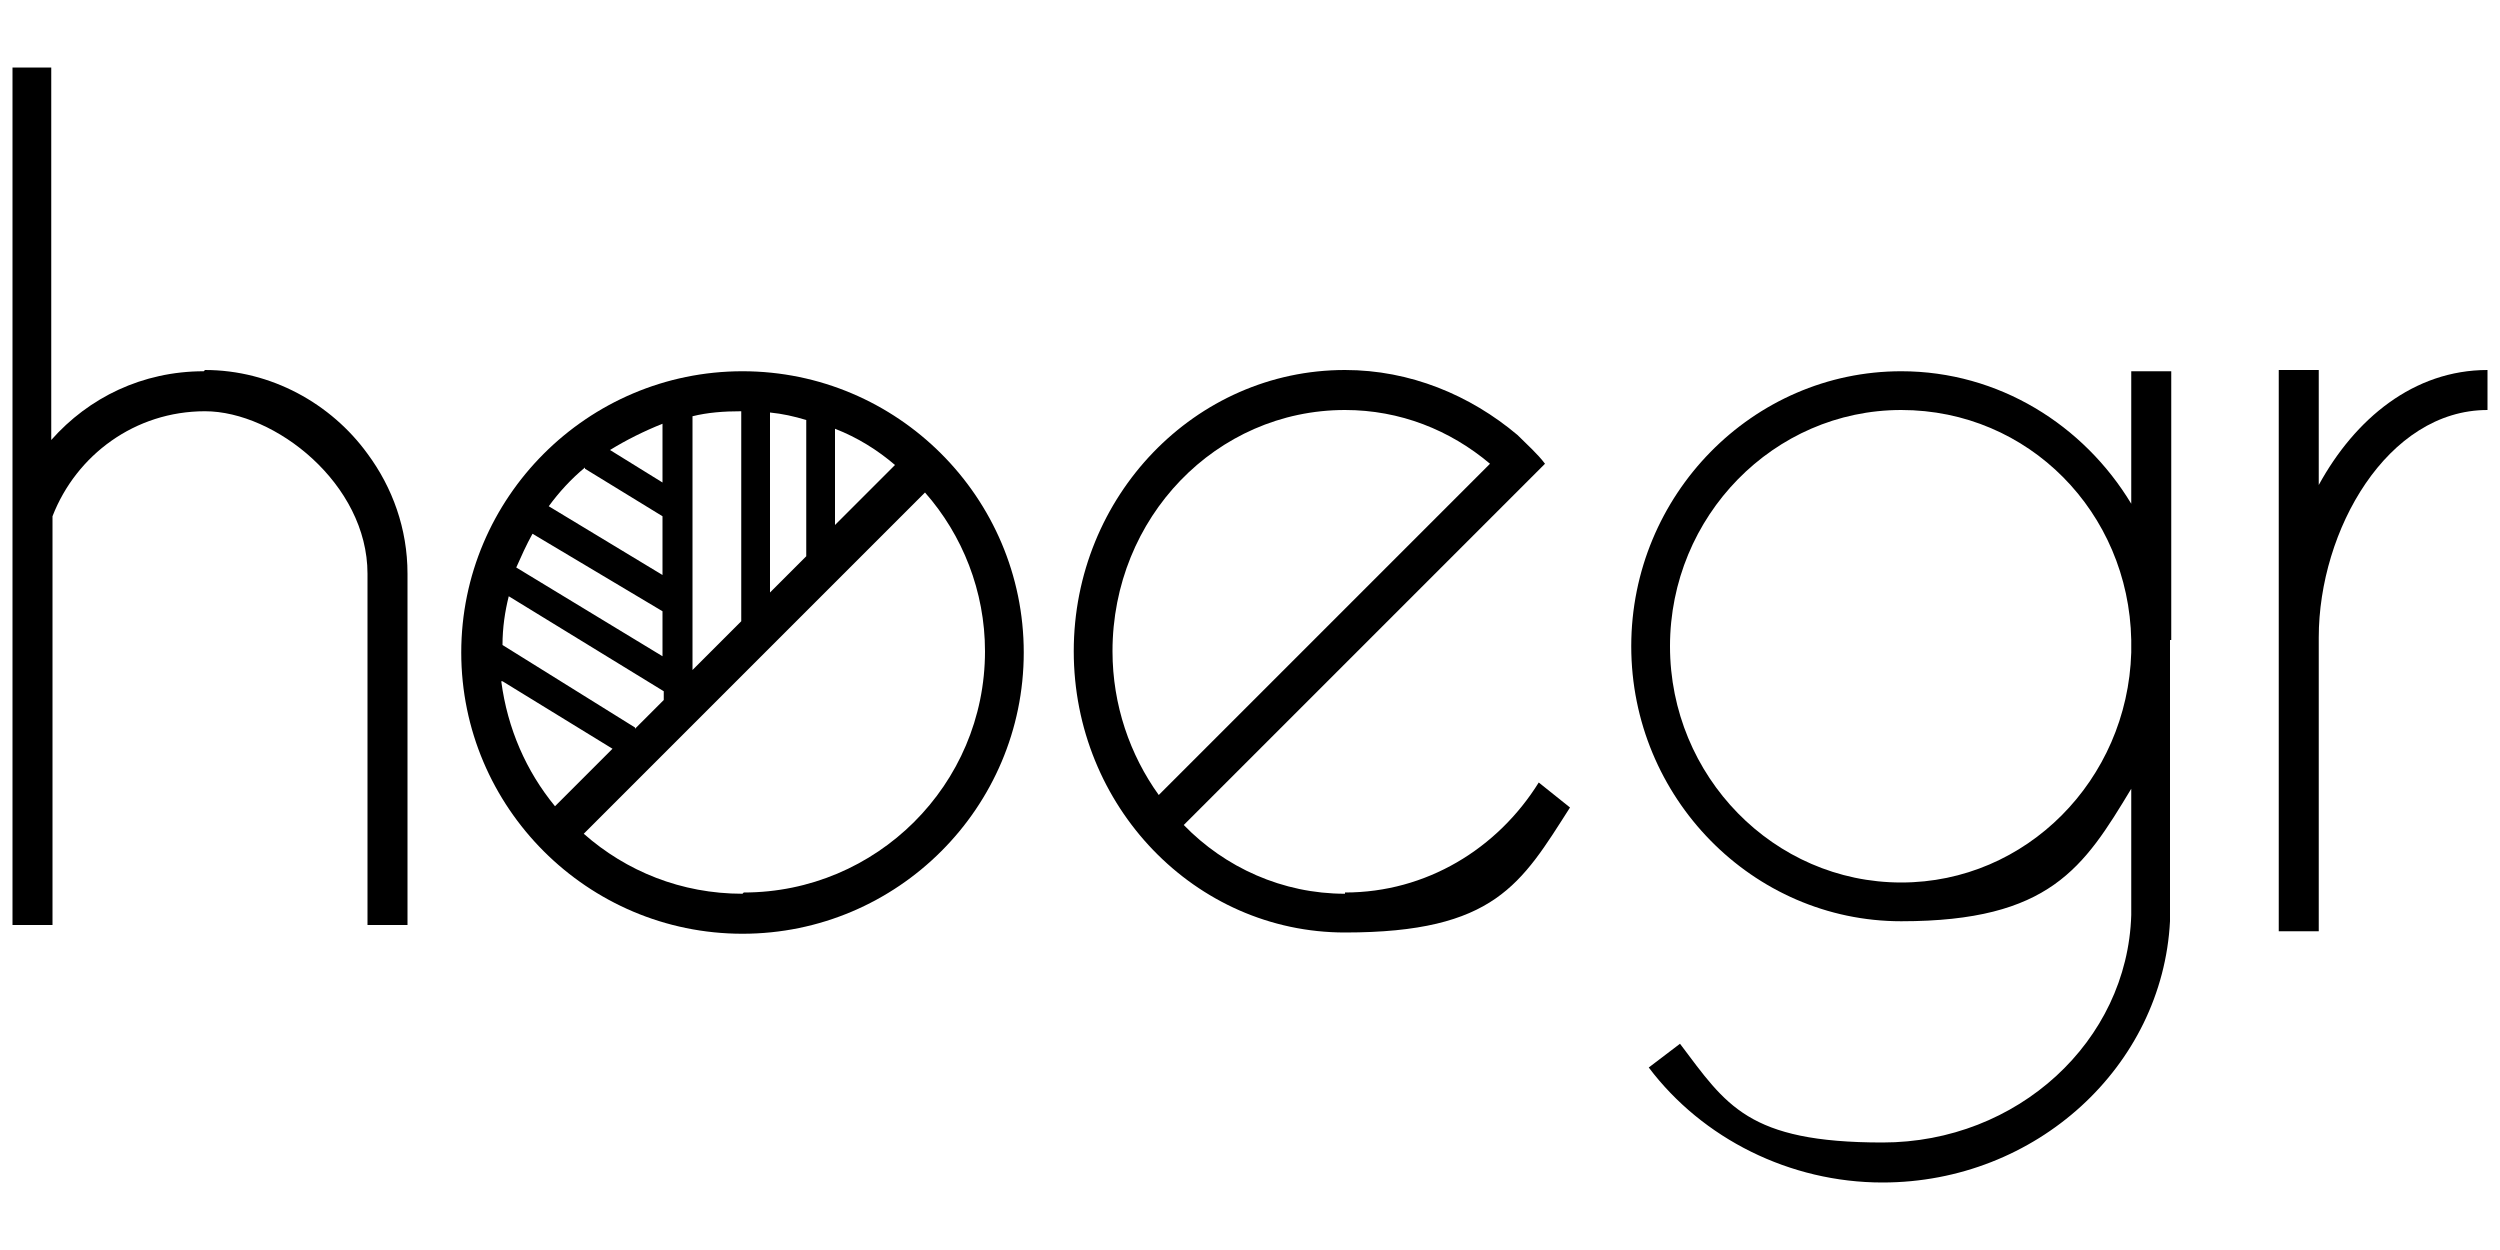
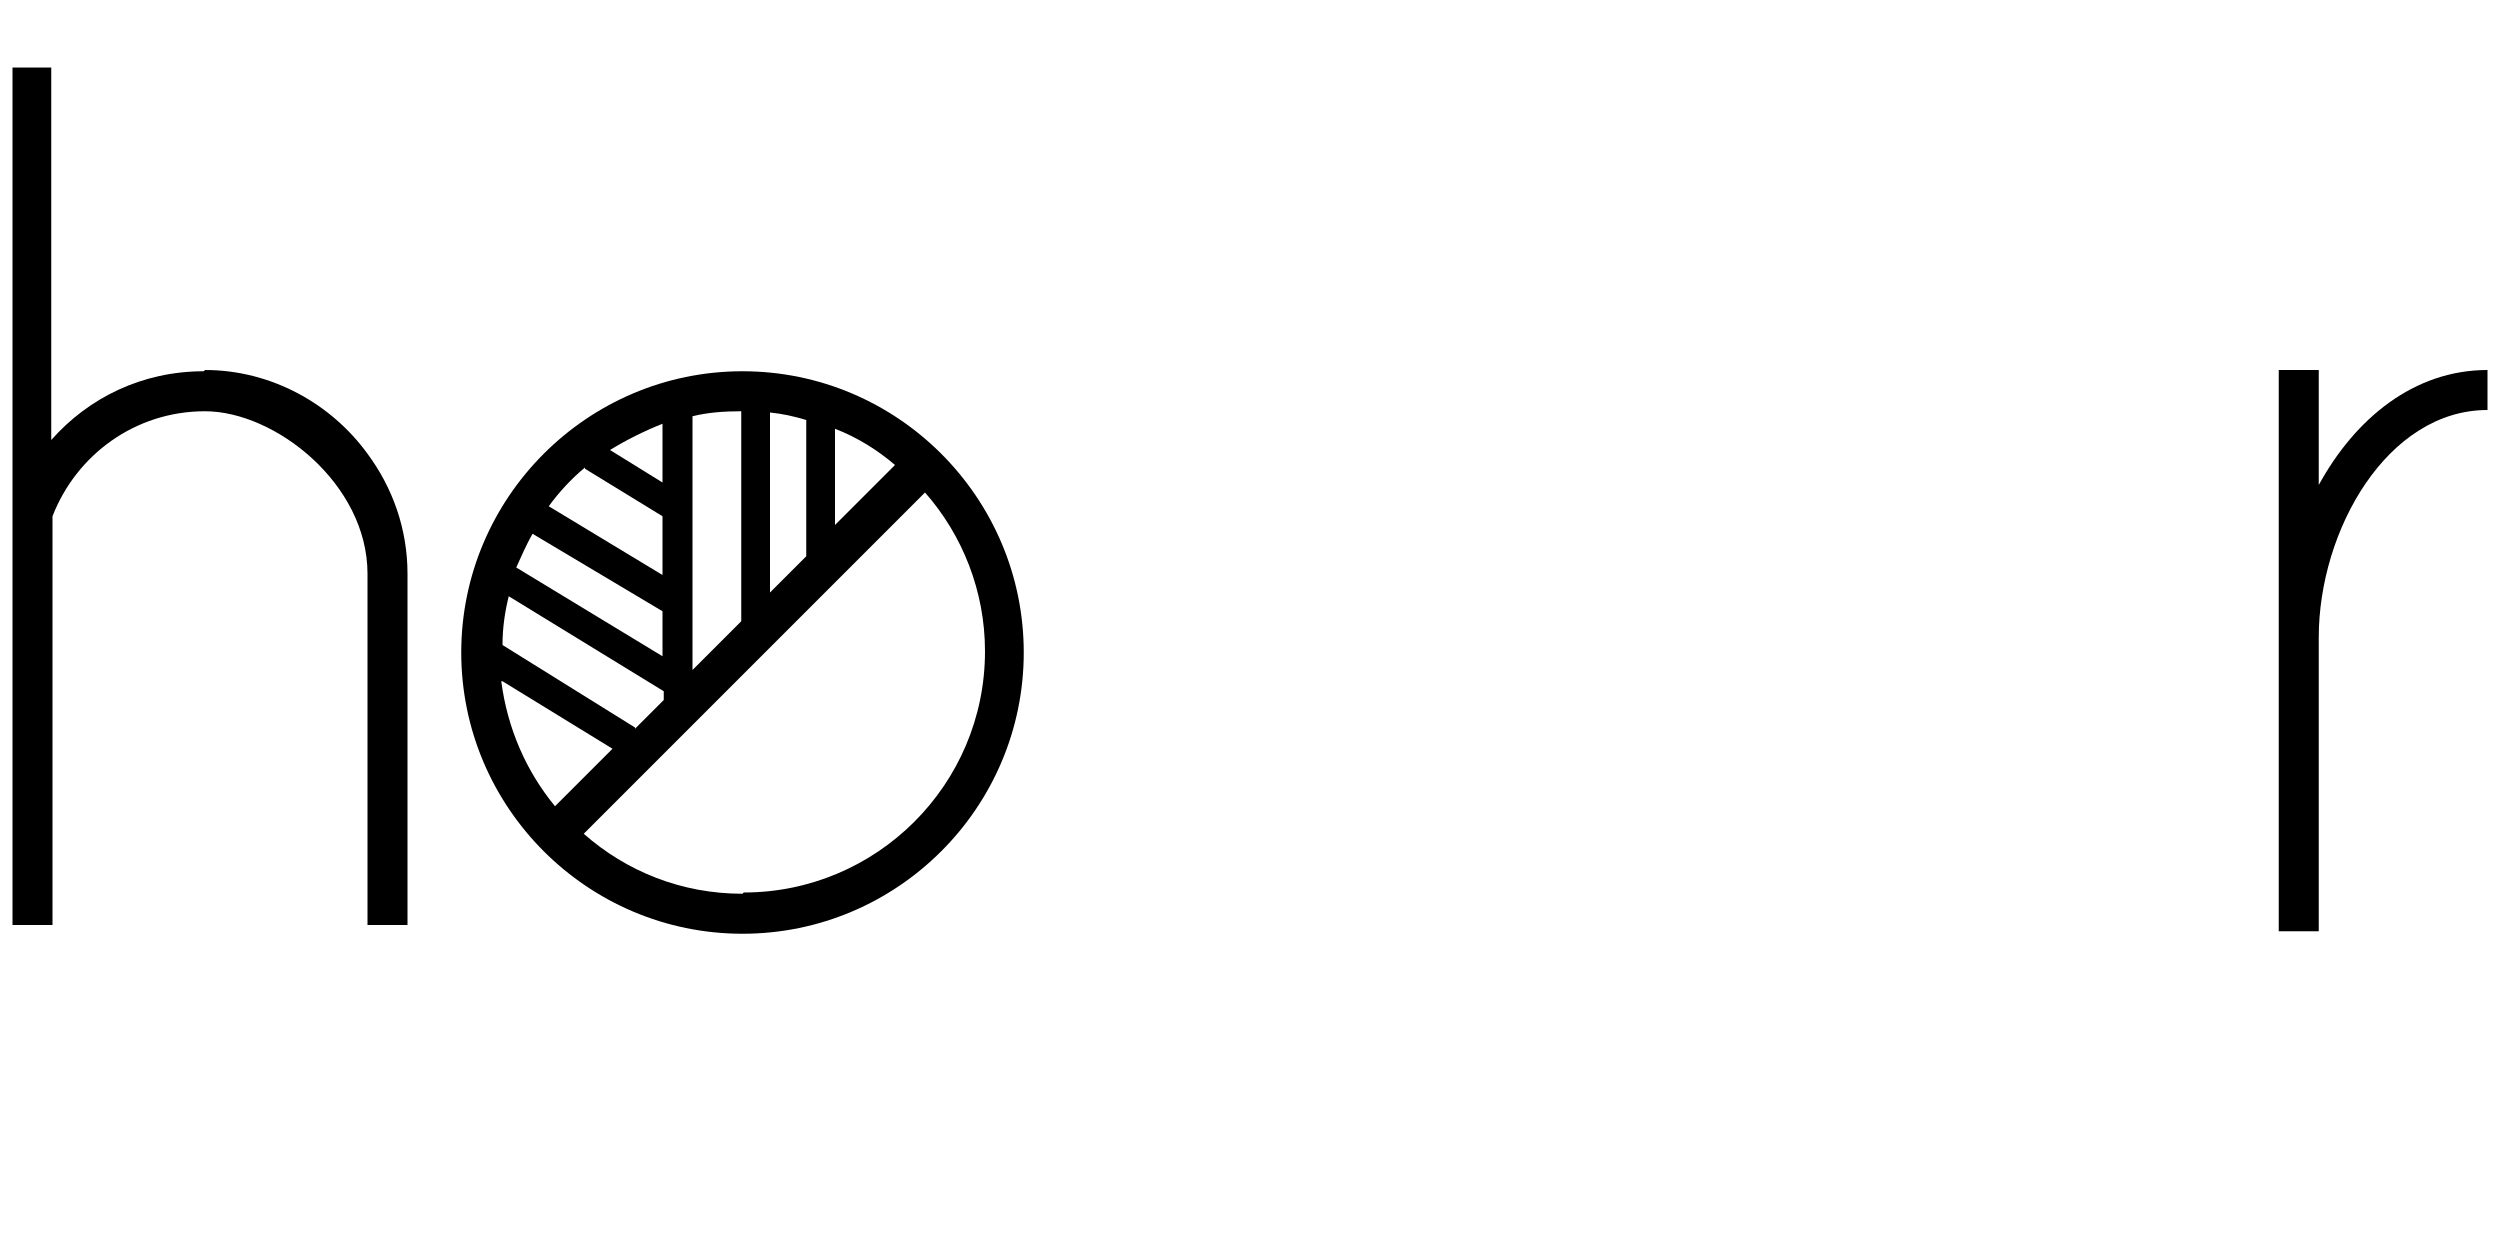
<svg xmlns="http://www.w3.org/2000/svg" viewBox="0 0 200 100" version="1.1" id="Layer_1">
  <path d="M59.4,29.7c-12.4,0-22.5,10.1-22.5,22.5s10.1,22.5,22.5,22.5,22.5-10.1,22.5-22.5-10.1-22.5-22.5-22.5ZM50.8,58.2l-10.6-6.6c0-1.4.2-2.7.5-3.9l12.4,7.6v.7l-2.3,2.3ZM46.8,37.5l6.2,3.8v4.7l-9.1-5.5c.8-1.1,1.8-2.2,2.9-3.1ZM53,38.6l-4.2-2.6c1.3-.8,2.7-1.5,4.2-2.1v4.6ZM53,48.9v3.6l-11.7-7.1c.4-.9.8-1.8,1.3-2.7l10.4,6.2ZM55.4,33.3c1.2-.3,2.5-.4,3.9-.4v16.8l-3.9,3.9v-20.3ZM61.6,33c1,.1,1.9.3,2.9.6v10.9l-2.9,2.9v-14.4ZM66.8,34.3c1.8.7,3.4,1.7,4.8,2.9l-4.8,4.8v-7.8ZM40.2,54.5l8.8,5.4-4.6,4.6c-2.3-2.8-3.8-6.2-4.3-10ZM59.4,71.5c-4.9,0-9.3-1.8-12.7-4.8l27.3-27.3c3,3.4,4.8,7.9,4.8,12.7,0,10.7-8.7,19.3-19.3,19.3Z" />
  <path d="M16.3,29.7c-4.9,0-9.2,2.1-12.2,5.5V5.4H1v68.6h3.2v-32.7c1.9-4.9,6.6-8.4,12.2-8.4s13,5.8,13,13v28.1h3.2v-28.1c0-3.6-1.2-6.9-3.2-9.6-2.9-4-7.7-6.7-13-6.7Z" />
-   <path d="M107.6,71.5c-5,0-9.6-2.1-12.9-5.5l26.7-26.7,2.2-2.2c-.6-.8-1.4-1.5-2.2-2.3-3.8-3.2-8.6-5.2-13.8-5.2-12,0-21.7,10.1-21.7,22.5s9.7,22.5,21.7,22.5,14.1-3.9,18-10l-2.5-2c-3.3,5.3-9,8.8-15.5,8.8ZM107.6,32.8c4.4,0,8.4,1.6,11.6,4.3l-26.5,26.5c-2.3-3.2-3.7-7.2-3.7-11.5,0-10.7,8.3-19.3,18.6-19.3Z" />
-   <path d="M173.7,51.2v-21.5h-3.2v10.6c-3.8-6.3-10.6-10.6-18.4-10.6-11.9,0-21.6,9.9-21.6,22s9.7,22,21.6,22,14.6-4.3,18.4-10.6v10.1c-.3,10.1-9.1,18.2-19.9,18.2s-12.5-3-16.2-7.9l-2.5,1.9c4.3,5.7,11.3,9.2,18.7,9.2,12.3,0,22.4-9.3,23-20.9,0-.2,0-.3,0-.5v-21c0-.2,0-.3,0-.5s0-.3,0-.5ZM152.1,70.6c-10.2,0-18.5-8.5-18.5-18.9s8.3-18.9,18.5-18.9,18.2,8.2,18.4,18.4v1c-.3,10.2-8.4,18.4-18.4,18.4Z" />
  <path d="M185.5,38.8v-9.2h-3.2v44.9h3.2v-23.5h0c0-8.6,5.5-18.2,13.5-18.2v-3.2c-5.9,0-10.6,3.9-13.5,9.2Z" />
</svg>